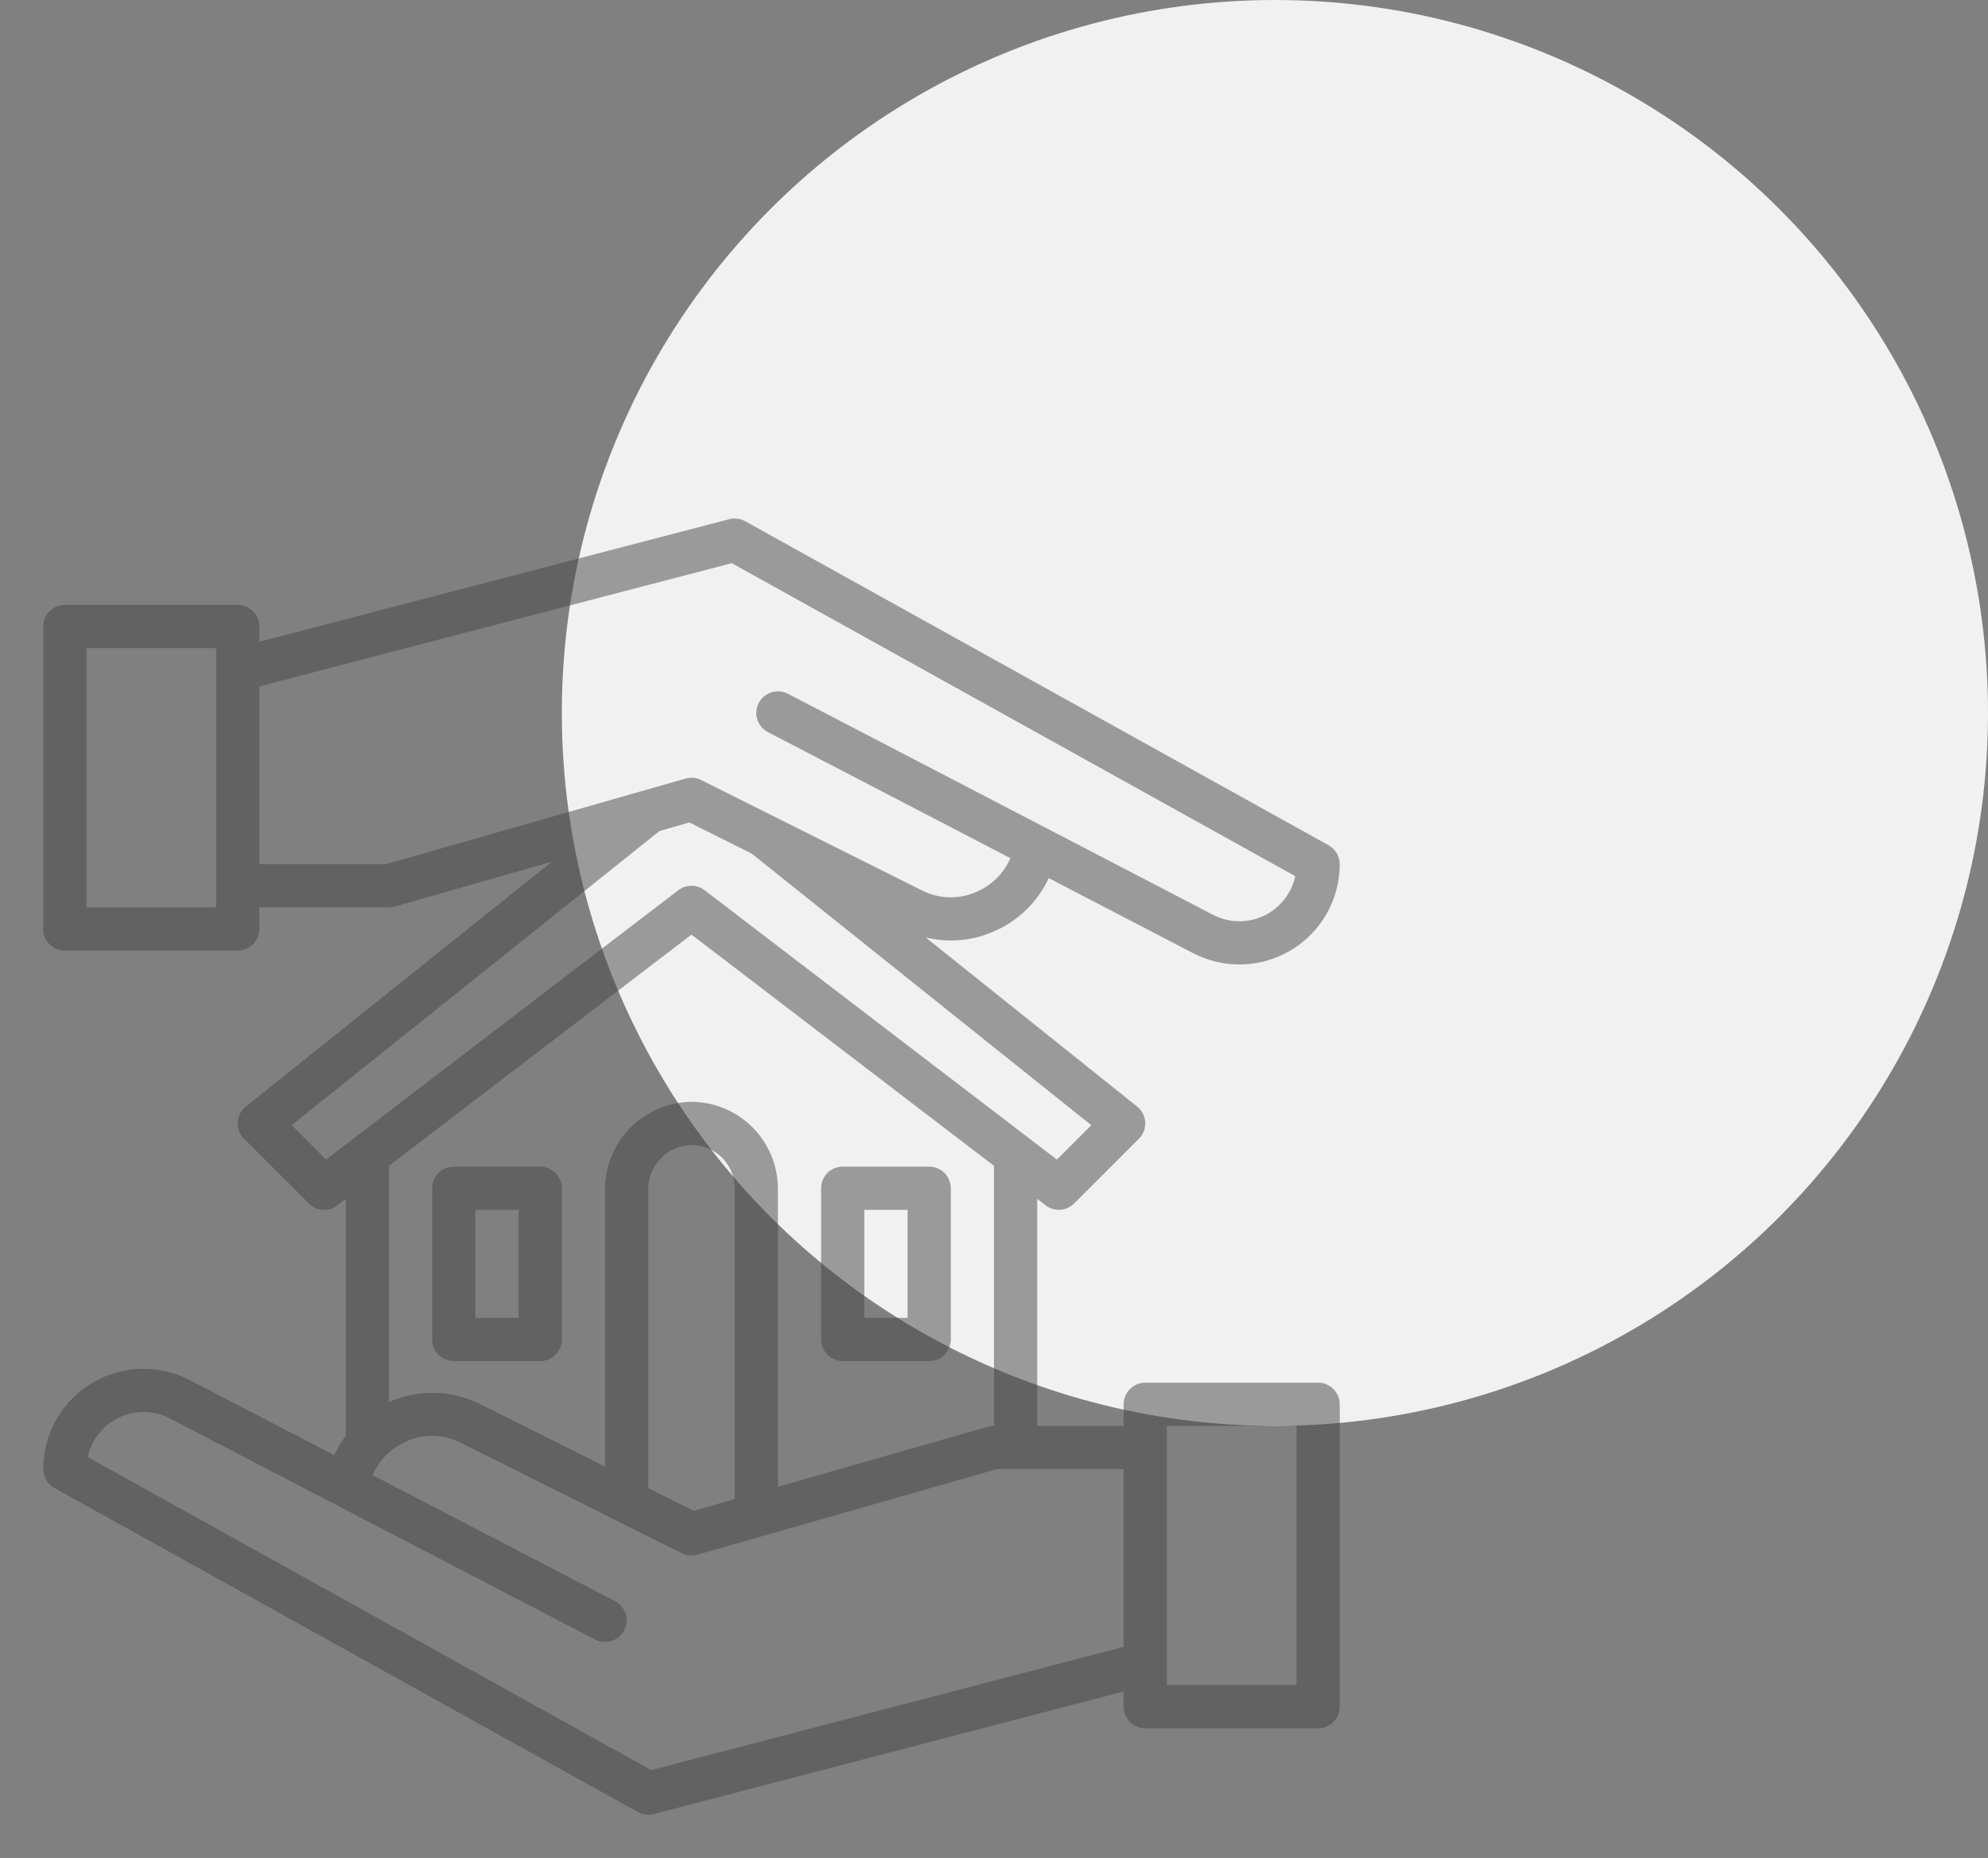
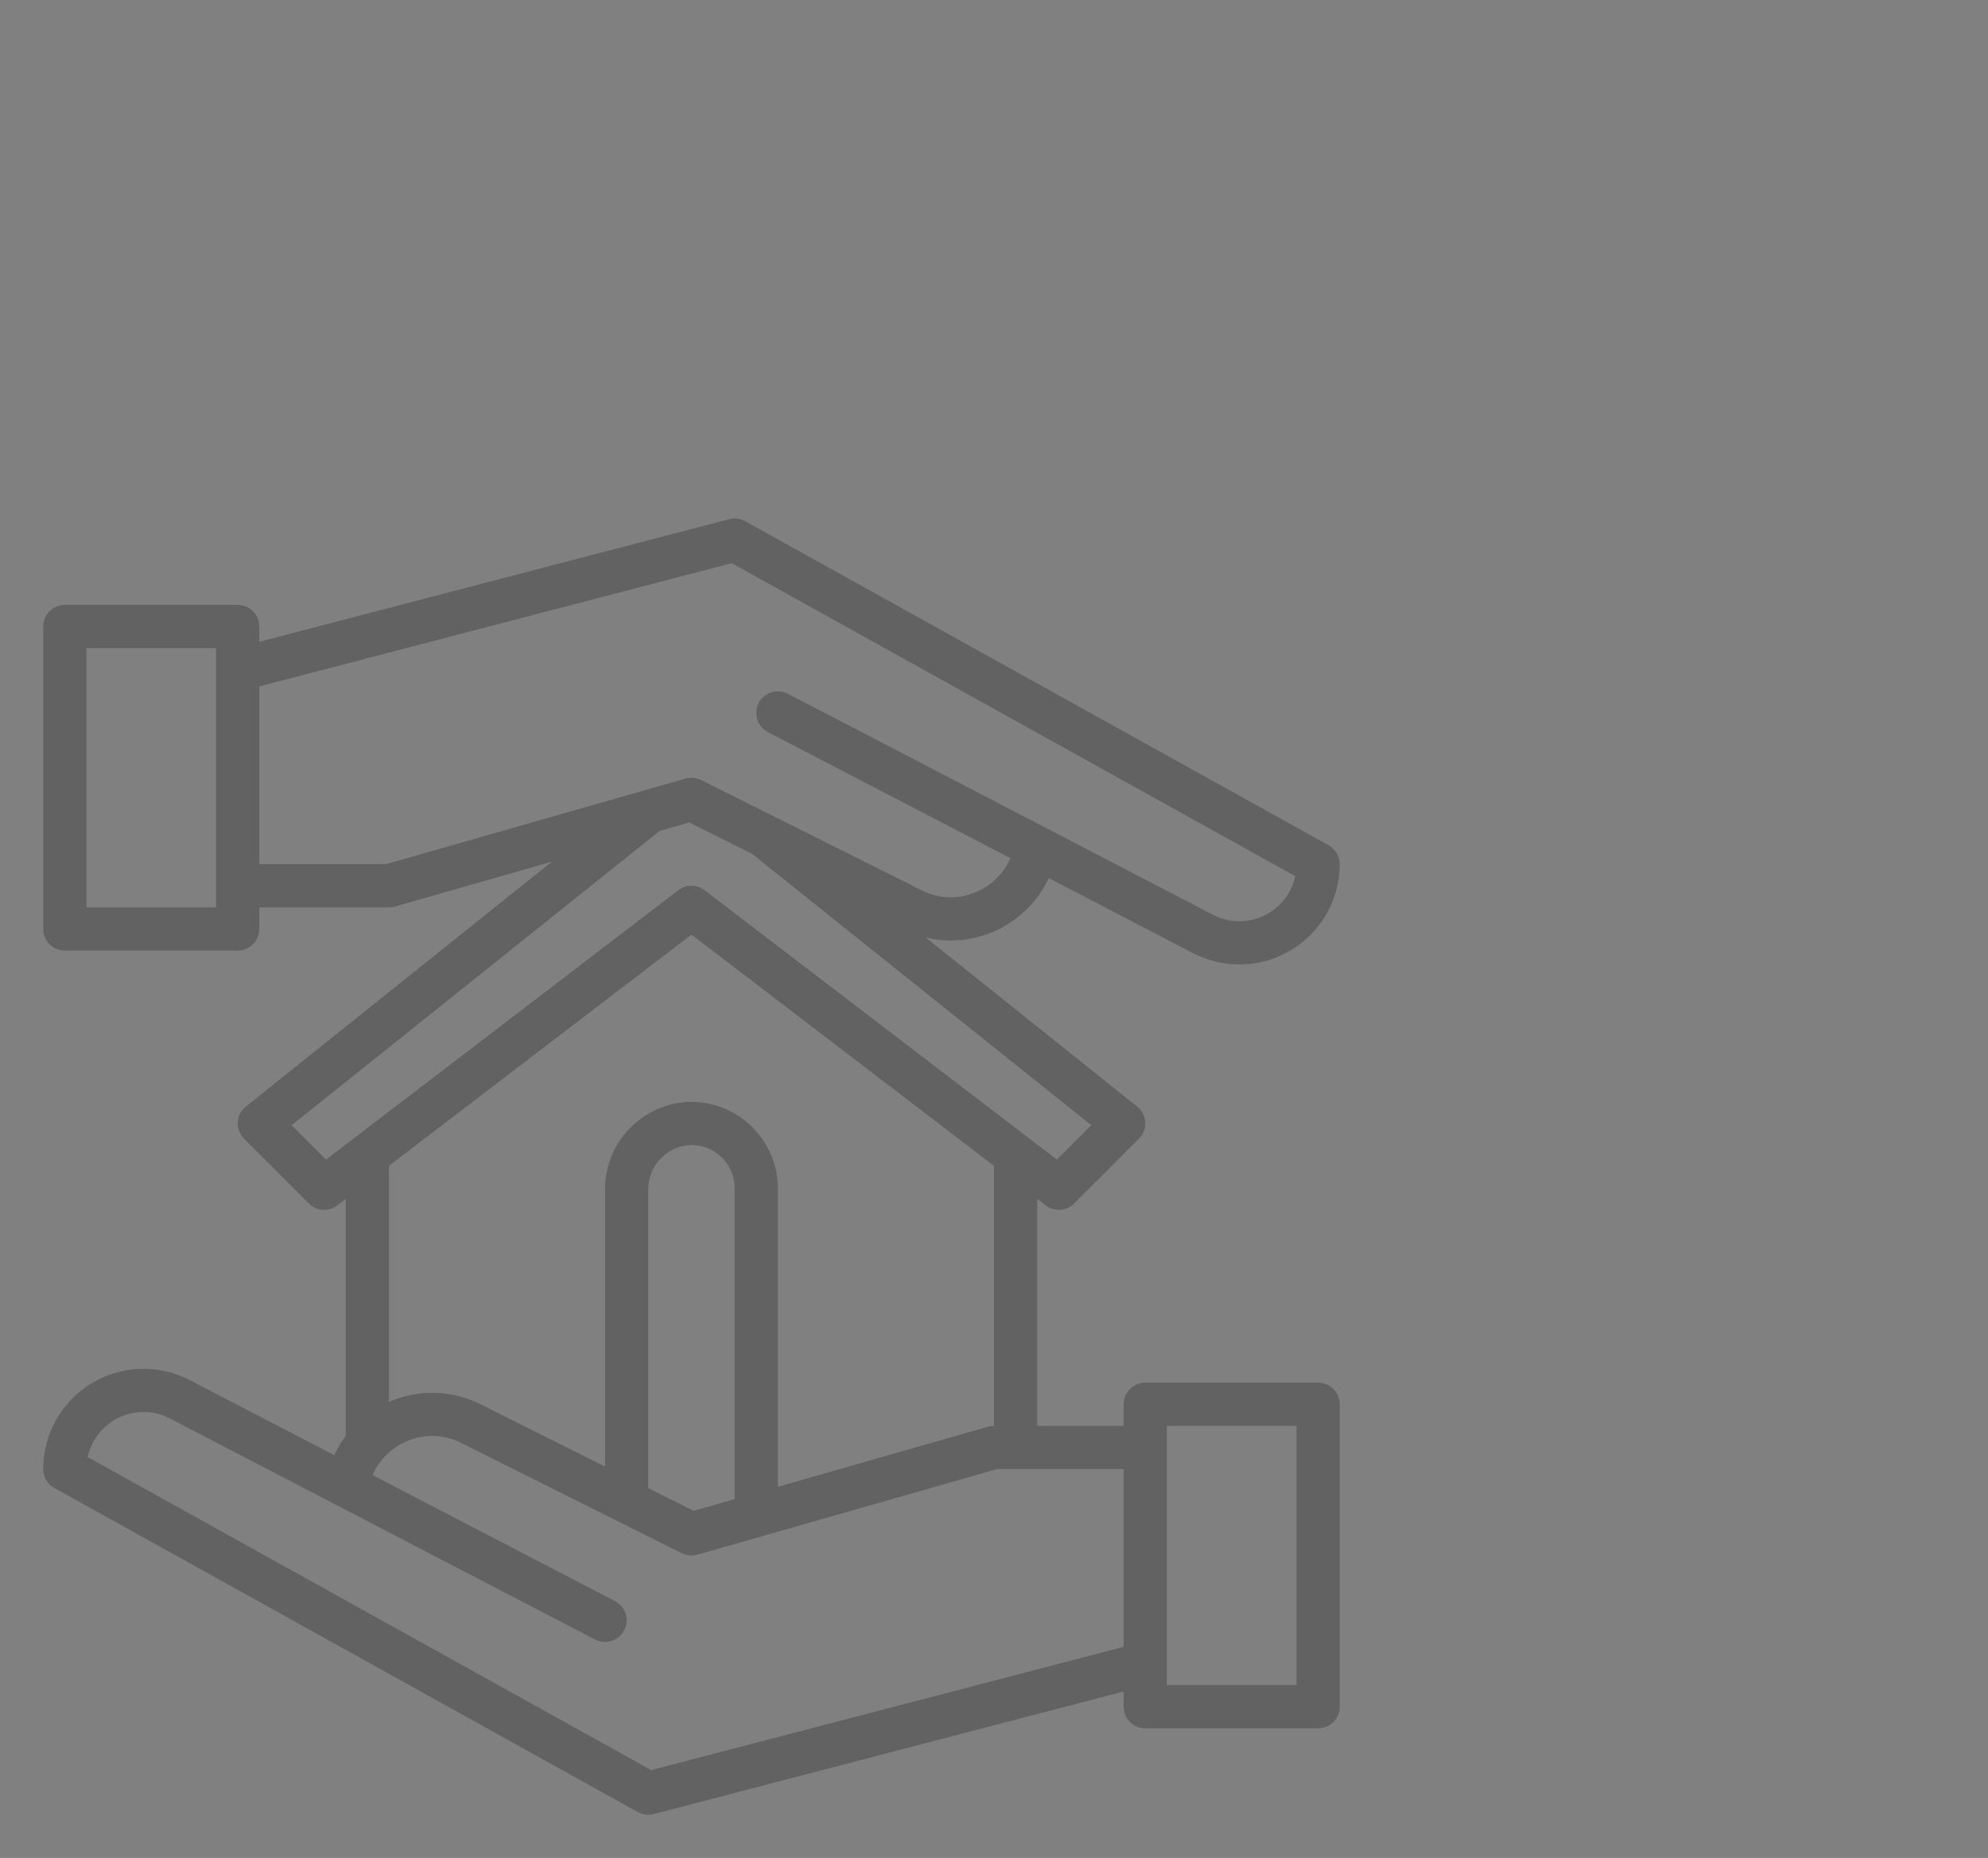
<svg xmlns="http://www.w3.org/2000/svg" width="46" height="43" viewBox="0 0 46 43" fill="none">
  <rect x="0" y="0" width="46" height="43" fill="#808080" stroke="none" />
-   <circle cx="29.5" cy="16.5" r="16.5" fill="#F1F1F1" />
  <g opacity="0.5">
-     <path d="M12.5 27H10.5C10.367 27 10.24 27.053 10.146 27.146C10.053 27.24 10 27.367 10 27.5V31C10 31.133 10.053 31.26 10.146 31.354C10.24 31.447 10.367 31.5 10.5 31.5H12.5C12.633 31.5 12.76 31.447 12.854 31.354C12.947 31.26 13 31.133 13 31V27.5C13 27.367 12.947 27.24 12.854 27.146C12.76 27.053 12.633 27 12.5 27ZM12 30.5H11V28H12V30.5Z" fill="#454444" />
-     <path d="M19.5 31.5H21.5C21.633 31.5 21.76 31.447 21.854 31.354C21.947 31.26 22 31.133 22 31V27.5C22 27.367 21.947 27.24 21.854 27.146C21.76 27.053 21.633 27 21.5 27H19.5C19.367 27 19.24 27.053 19.146 27.146C19.053 27.24 19 27.367 19 27.5V31C19 31.133 19.053 31.26 19.146 31.354C19.24 31.447 19.367 31.5 19.5 31.5ZM20 28H21V30.5H20V28Z" fill="#454444" />
    <path d="M23.039 21.538C23.58 21.292 24.016 20.861 24.267 20.323L27.608 22.06C27.962 22.244 28.357 22.333 28.755 22.32C29.154 22.307 29.542 22.191 29.883 21.984C30.224 21.777 30.506 21.486 30.702 21.139C30.897 20.791 31 20.399 31 20C31 19.911 30.976 19.823 30.931 19.747C30.886 19.67 30.821 19.606 30.743 19.563L17.243 12.063C17.13 12.001 16.998 11.984 16.874 12.016L6 14.853V14.5C6 14.367 5.947 14.24 5.854 14.146C5.76 14.053 5.633 14 5.5 14H1.5C1.367 14 1.24 14.053 1.146 14.146C1.053 14.24 1 14.367 1 14.5V21.5C1 21.633 1.053 21.76 1.146 21.854C1.24 21.947 1.367 22 1.5 22H5.5C5.633 22 5.76 21.947 5.854 21.854C5.947 21.76 6 21.633 6 21.5V21H9C9.046 21 9.093 20.994 9.137 20.981L12.772 19.942L5.688 25.61C5.633 25.654 5.588 25.709 5.555 25.771C5.523 25.834 5.505 25.902 5.501 25.972C5.497 26.042 5.508 26.113 5.533 26.178C5.558 26.244 5.597 26.304 5.646 26.353L7.146 27.853C7.232 27.939 7.346 27.991 7.467 27.999C7.588 28.007 7.707 27.971 7.804 27.897L8 27.747V33.232C7.895 33.37 7.806 33.52 7.733 33.678L4.392 31.941C4.038 31.756 3.643 31.667 3.245 31.68C2.846 31.693 2.458 31.809 2.117 32.016C1.776 32.223 1.494 32.514 1.298 32.862C1.103 33.209 1 33.601 1 34C1 34.089 1.024 34.177 1.069 34.254C1.114 34.33 1.179 34.394 1.257 34.437L14.757 41.937C14.87 42 15.002 42.016 15.126 41.984L26 39.147V39.5C26 39.633 26.053 39.76 26.146 39.854C26.24 39.947 26.367 40 26.5 40H30.5C30.633 40 30.76 39.947 30.854 39.854C30.947 39.76 31 39.633 31 39.5V32.5C31 32.367 30.947 32.24 30.854 32.147C30.76 32.053 30.633 32 30.5 32H26.5C26.367 32 26.24 32.053 26.146 32.147C26.053 32.24 26 32.367 26 32.5V33H24V27.747L24.196 27.897C24.293 27.971 24.412 28.007 24.533 27.999C24.654 27.991 24.768 27.939 24.854 27.853L26.354 26.353C26.403 26.304 26.442 26.244 26.467 26.178C26.492 26.113 26.503 26.042 26.499 25.972C26.495 25.902 26.477 25.834 26.444 25.771C26.412 25.709 26.367 25.654 26.312 25.61L21.421 21.697C21.963 21.828 22.533 21.772 23.039 21.538V21.538ZM5 21H2V15H5V21ZM27 33H30V39H27V33ZM26 34V38.114L15.068 40.966L2.029 33.722C2.072 33.523 2.16 33.337 2.287 33.178C2.413 33.019 2.575 32.891 2.759 32.804C2.943 32.718 3.144 32.675 3.348 32.679C3.551 32.683 3.751 32.734 3.931 32.828L13.769 37.944C13.887 38.005 14.024 38.017 14.151 37.977C14.277 37.937 14.383 37.848 14.444 37.731C14.505 37.613 14.517 37.476 14.477 37.349C14.437 37.223 14.348 37.117 14.231 37.056L8.621 34.139C8.769 33.798 9.039 33.524 9.378 33.371C9.581 33.276 9.803 33.228 10.027 33.233C10.251 33.237 10.471 33.292 10.671 33.394L15.776 35.947C15.888 36.003 16.017 36.015 16.137 35.981L23.07 34H26ZM16.04 25.5C16.034 25.5 16.027 25.5 16.02 25.5H16C15.993 25.5 15.987 25.5 15.98 25.5C15.452 25.512 14.948 25.729 14.578 26.107C14.208 26.484 14.001 26.991 14 27.52V33.941L11.118 32.5C10.791 32.335 10.431 32.245 10.065 32.236C9.699 32.226 9.335 32.298 9 32.445V26.982L16 21.63L23 26.982V33C22.953 33 22.907 33.007 22.863 33.019L18 34.409V27.52C18.002 26.994 17.798 26.488 17.432 26.111C17.065 25.733 16.566 25.514 16.04 25.5ZM17 27.52V34.694L16.05 34.966L15 34.441V27.52C15 27.251 15.107 26.994 15.296 26.803C15.485 26.612 15.741 26.503 16.01 26.5C16.142 26.501 16.273 26.529 16.394 26.581C16.516 26.633 16.626 26.709 16.718 26.803C16.81 26.898 16.882 27.01 16.931 27.133C16.979 27.256 17.003 27.388 17 27.52ZM25.251 26.041L24.456 26.837L16.304 20.603C16.216 20.536 16.11 20.5 16 20.5C15.89 20.5 15.784 20.536 15.696 20.603L7.544 26.837L6.748 26.041L15.262 19.231L15.95 19.035L17.396 19.757L25.251 26.041ZM21.329 20.606L16.224 18.053C16.112 17.997 15.983 17.985 15.863 18.019L8.93 20H6V15.886L16.932 13.034L29.971 20.278C29.928 20.477 29.84 20.663 29.713 20.822C29.587 20.981 29.425 21.109 29.241 21.196C29.057 21.282 28.855 21.325 28.652 21.321C28.449 21.317 28.249 21.266 28.069 21.172L18.231 16.056C18.113 15.995 17.976 15.983 17.849 16.023C17.723 16.063 17.617 16.152 17.556 16.269C17.495 16.387 17.483 16.524 17.523 16.651C17.563 16.777 17.652 16.883 17.769 16.944L23.379 19.861C23.231 20.202 22.961 20.476 22.622 20.629C22.419 20.724 22.197 20.771 21.973 20.767C21.749 20.763 21.529 20.708 21.329 20.606Z" fill="#454444" />
  </g>
</svg>